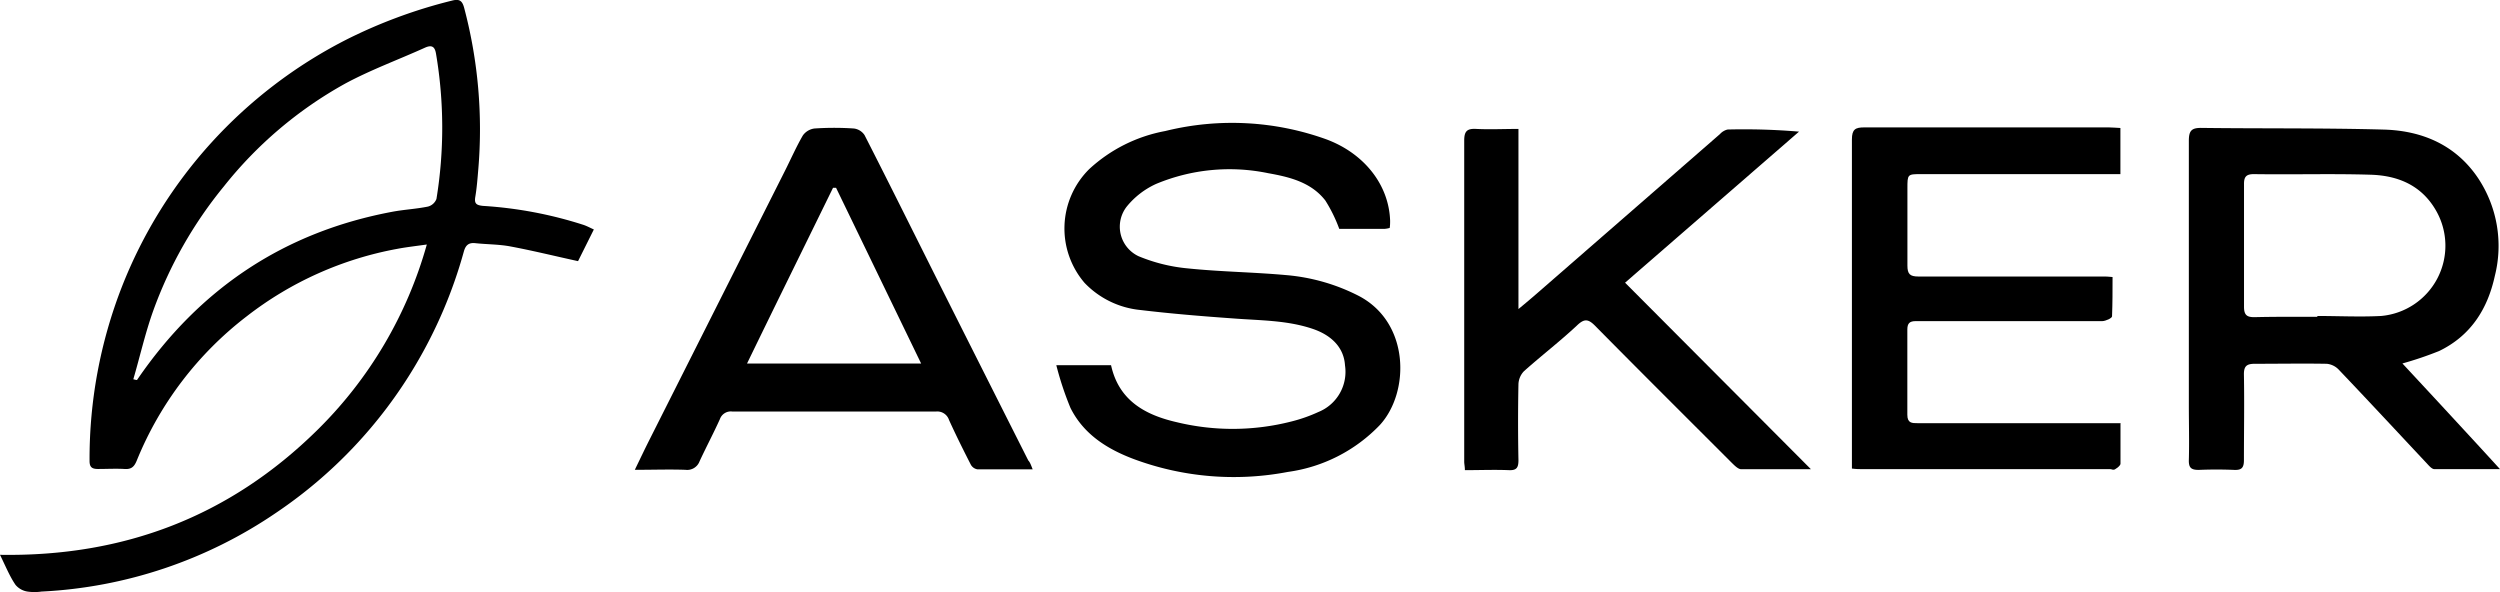
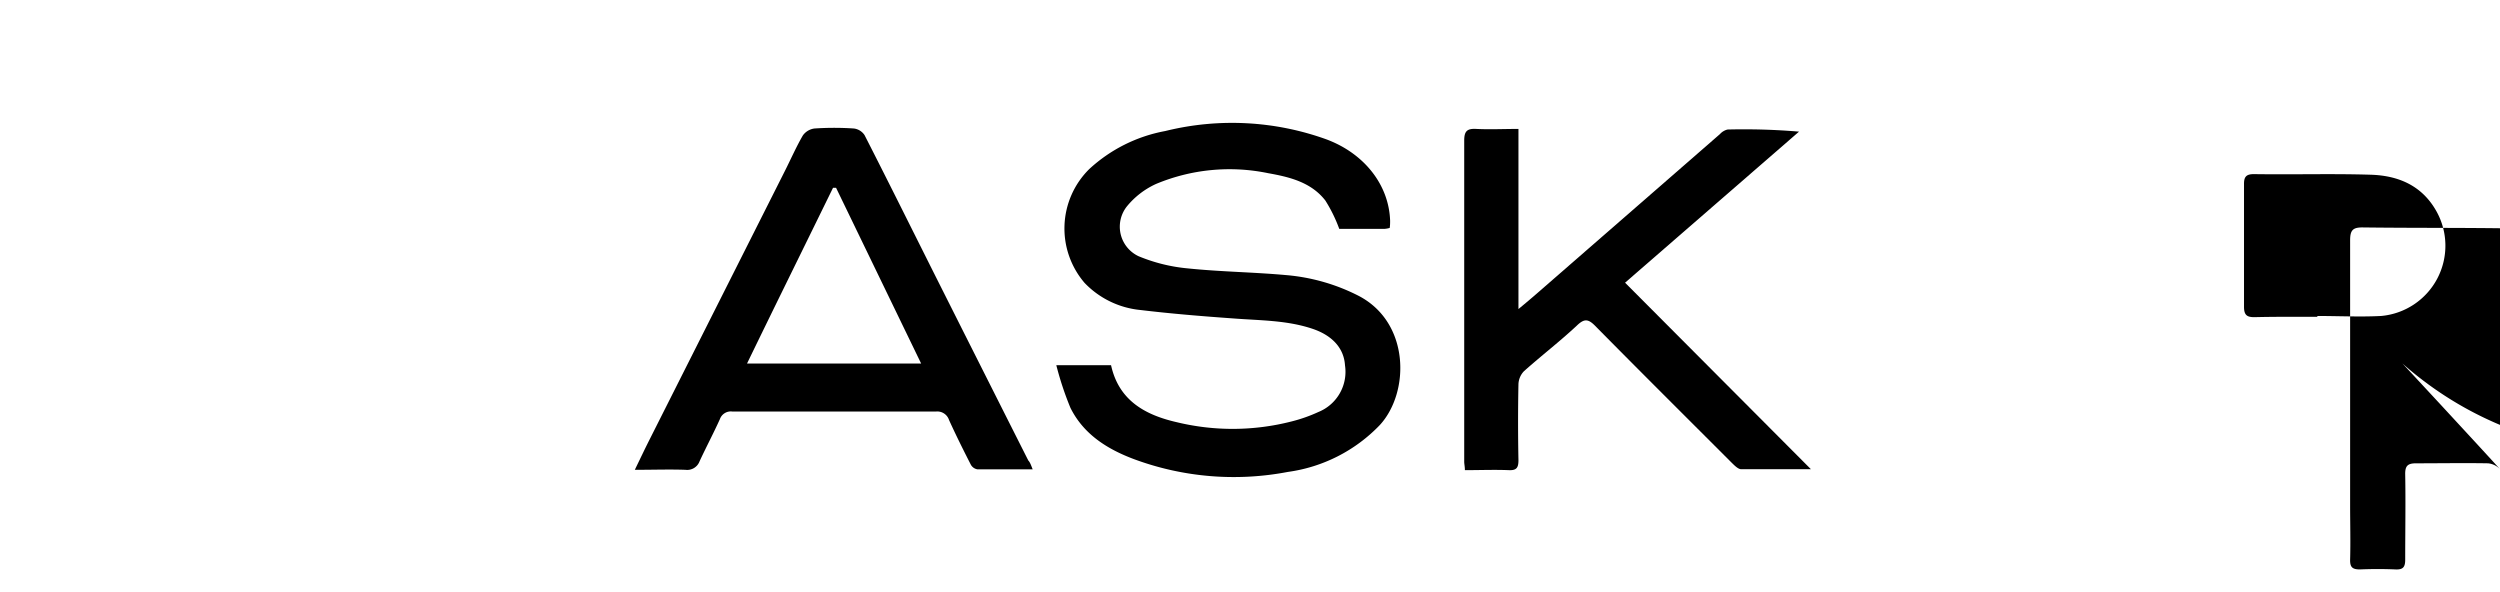
<svg xmlns="http://www.w3.org/2000/svg" id="Layer_1" data-name="Layer 1" viewBox="0 0 295.91 70.1">
-   <path d="M-388.84,299.44c14.7.24,27.19-4.57,37.52-14.73a49.53,49.53,0,0,0,13-22c-1.33.19-2.41.31-3.47.51a41.13,41.13,0,0,0-17.86,8,40.93,40.93,0,0,0-13,17.06c-.31.76-.66,1.06-1.47,1-1-.06-2.08,0-3.12,0-.7,0-1-.2-1-.95a56,56,0,0,1,3.83-20.62,55.44,55.44,0,0,1,10.63-17.1A55.88,55.88,0,0,1-348,238.54a59.56,59.56,0,0,1,12.67-4.7c.86-.22,1.2,0,1.43.86a56.11,56.11,0,0,1,1.67,19.14c-.09,1.07-.17,2.15-.35,3.22-.14.81.12,1,.91,1.08a48.53,48.53,0,0,1,11.87,2.24c.4.13.78.34,1.25.55l-1.87,3.75c-2.75-.6-5.38-1.25-8-1.74-1.37-.26-2.79-.24-4.18-.39-.79-.08-1.14.27-1.34,1a55.1,55.1,0,0,1-5.77,13.52,54.63,54.63,0,0,1-16.4,17.36,53.94,53.94,0,0,1-27.81,9.36,5.86,5.86,0,0,1-1.67,0A2.31,2.31,0,0,1-387,303C-387.69,302-388.18,300.78-388.84,299.44Zm15.78-20.78.37.09s.08,0,.1-.05c7.37-10.77,17.4-17.49,30.27-19.88,1.37-.25,2.78-.32,4.14-.6a1.48,1.48,0,0,0,1-.9,52.41,52.41,0,0,0-.05-17.18c-.13-.82-.47-1.1-1.3-.73-3.16,1.43-6.44,2.63-9.48,4.27a48.06,48.06,0,0,0-14.33,12.15,50,50,0,0,0-8.36,14.71C-371.65,273.19-372.28,276-373.06,278.66Z" transform="translate(388.84 -233.77)" />
-   <path d="M-104.48,276.79c1.94,2.09,3.84,4.13,5.73,6.18s3.7,4,5.82,6.33c-2.84,0-5.3,0-7.76,0-.31,0-.65-.41-.91-.69-3.47-3.7-6.92-7.42-10.42-11.09a2.26,2.26,0,0,0-1.41-.69c-2.84-.05-5.68,0-8.52,0-1,0-1.31.3-1.29,1.32.06,3.35,0,6.72,0,10.08,0,.88-.25,1.2-1.15,1.16q-2.1-.09-4.2,0c-.89,0-1.19-.25-1.17-1.15.06-2.16,0-4.32,0-6.48,0-10.44,0-20.88,0-31.32,0-1.23.34-1.55,1.54-1.53,7.2.09,14.4,0,21.6.2,4.53.14,8.51,1.85,11.14,5.81a14.48,14.48,0,0,1,1.94,11.5c-.86,3.95-2.87,7.1-6.6,8.9A41.74,41.74,0,0,1-104.48,276.79Zm-10.07-5.52v-.1c2.52,0,5,.13,7.55,0a8.35,8.35,0,0,0,6.53-12.42c-1.72-3.05-4.54-4.21-7.8-4.3-4.59-.14-9.19,0-13.79-.07-.9,0-1.18.31-1.17,1.19,0,4.83,0,9.67,0,14.51,0,1,.36,1.24,1.26,1.23C-119.5,271.25-117,271.27-114.55,271.27Z" transform="translate(388.84 -233.77)" />
+   <path d="M-104.48,276.79c1.94,2.09,3.84,4.13,5.73,6.18s3.7,4,5.82,6.33a2.26,2.26,0,0,0-1.41-.69c-2.84-.05-5.68,0-8.52,0-1,0-1.31.3-1.29,1.32.06,3.35,0,6.72,0,10.08,0,.88-.25,1.2-1.15,1.16q-2.1-.09-4.2,0c-.89,0-1.19-.25-1.17-1.15.06-2.16,0-4.32,0-6.48,0-10.44,0-20.88,0-31.32,0-1.23.34-1.55,1.54-1.53,7.2.09,14.4,0,21.6.2,4.53.14,8.51,1.85,11.14,5.81a14.48,14.48,0,0,1,1.94,11.5c-.86,3.95-2.87,7.1-6.6,8.9A41.74,41.74,0,0,1-104.48,276.79Zm-10.07-5.52v-.1c2.52,0,5,.13,7.55,0a8.35,8.35,0,0,0,6.53-12.42c-1.72-3.05-4.54-4.21-7.8-4.3-4.59-.14-9.19,0-13.79-.07-.9,0-1.18.31-1.17,1.19,0,4.83,0,9.67,0,14.51,0,1,.36,1.24,1.26,1.23C-119.5,271.25-117,271.27-114.55,271.27Z" transform="translate(388.84 -233.77)" />
  <path d="M-263.81,277h6.48c.91,4.15,4,5.87,7.72,6.73a28.07,28.07,0,0,0,13.66-.08,18.11,18.11,0,0,0,3.15-1.11,5.13,5.13,0,0,0,3.16-5.52c-.12-2-1.46-3.51-3.78-4.31-3.07-1.05-6.28-1-9.47-1.25-3.66-.26-7.33-.56-11-1a10.56,10.56,0,0,1-6.57-3.2,9.89,9.89,0,0,1,.54-13.47,18.1,18.1,0,0,1,9-4.51,32.92,32.92,0,0,1,19.12,1c4.46,1.68,7.36,5.38,7.5,9.61,0,.27,0,.55-.05.86a3,3,0,0,1-.61.11h-5.36a17.52,17.52,0,0,0-1.65-3.36c-1.68-2.16-4.23-2.78-6.76-3.23A22.55,22.55,0,0,0-252,255.54a9.56,9.56,0,0,0-3.44,2.64,3.86,3.86,0,0,0,1.35,5.91,19.91,19.91,0,0,0,5.86,1.45c3.86.4,7.75.44,11.6.79a23.08,23.08,0,0,1,8.59,2.45c6.09,3.15,6.09,11.4,2.53,15.29a18.55,18.55,0,0,1-10.9,5.56,34,34,0,0,1-18.17-1.5c-3.19-1.19-6-2.95-7.56-6.09A37.22,37.22,0,0,1-263.81,277Z" transform="translate(388.84 -233.77)" />
-   <path d="M-137.85,283.84c0,1.71,0,3.26,0,4.81,0,.23-.37.49-.62.65s-.39,0-.59,0h-29.28c-.39,0-.78,0-1.3-.07v-1.39c0-12.52,0-25,0-37.56,0-1.2.4-1.44,1.5-1.43,9.64,0,19.28,0,28.92,0,.43,0,.86.05,1.36.07v5.46h-23.56c-1.65,0-1.65,0-1.65,1.71,0,3,0,6.08,0,9.12,0,1,.3,1.29,1.3,1.29,7.28,0,14.56,0,21.84,0,.31,0,.63,0,1.14.06,0,1.57,0,3.11-.06,4.65,0,.22-.75.56-1.15.57-5.6,0-11.2,0-16.8,0-1.76,0-3.52,0-5.28,0-.72,0-1,.25-1,1,0,3.36,0,6.72,0,10.08,0,1,.54,1,1.23,1h24.07Z" transform="translate(388.84 -233.77)" />
  <path d="M-266.61,289.32c-2.33,0-4.44,0-6.55,0a1.09,1.09,0,0,1-.78-.57c-.89-1.74-1.76-3.49-2.57-5.27a1.46,1.46,0,0,0-1.54-1q-12.06,0-24.11,0a1.37,1.37,0,0,0-1.47.9c-.76,1.68-1.62,3.3-2.41,5a1.56,1.56,0,0,1-1.66,1c-1.9-.07-3.8,0-6,0,.66-1.36,1.18-2.46,1.73-3.55l16-31.76c.72-1.42,1.36-2.89,2.16-4.27a2,2,0,0,1,1.37-.82,34.66,34.66,0,0,1,4.67,0,1.77,1.77,0,0,1,1.26.78c3,5.87,5.92,11.77,8.88,17.66q5.24,10.42,10.5,20.85C-266.92,288.49-266.82,288.79-266.61,289.32Zm-33.81-12.52h20.61L-289.88,256h-.36C-293.6,262.87-297,269.75-300.42,276.8Z" transform="translate(388.84 -233.77)" />
  <path d="M-196.49,267.23l22,22.08c-3,0-5.63,0-8.24,0-.39,0-.82-.46-1.15-.78-5.4-5.4-10.81-10.78-16.18-16.22-.81-.81-1.28-.83-2.14,0-2,1.87-4.2,3.56-6.26,5.4a2.34,2.34,0,0,0-.65,1.52q-.09,4.5,0,9c0,.86-.19,1.23-1.13,1.19-1.71-.07-3.43,0-5.21,0,0-.42-.08-.73-.08-1,0-12.67,0-25.35,0-38,0-1.12.33-1.45,1.42-1.39,1.62.08,3.25,0,5,0v21.32c1.22-1,2.21-1.86,3.18-2.71q10.34-9,20.67-18a1.79,1.79,0,0,1,.9-.54,78,78,0,0,1,8.46.25Z" transform="translate(388.84 -233.77)" />
</svg>